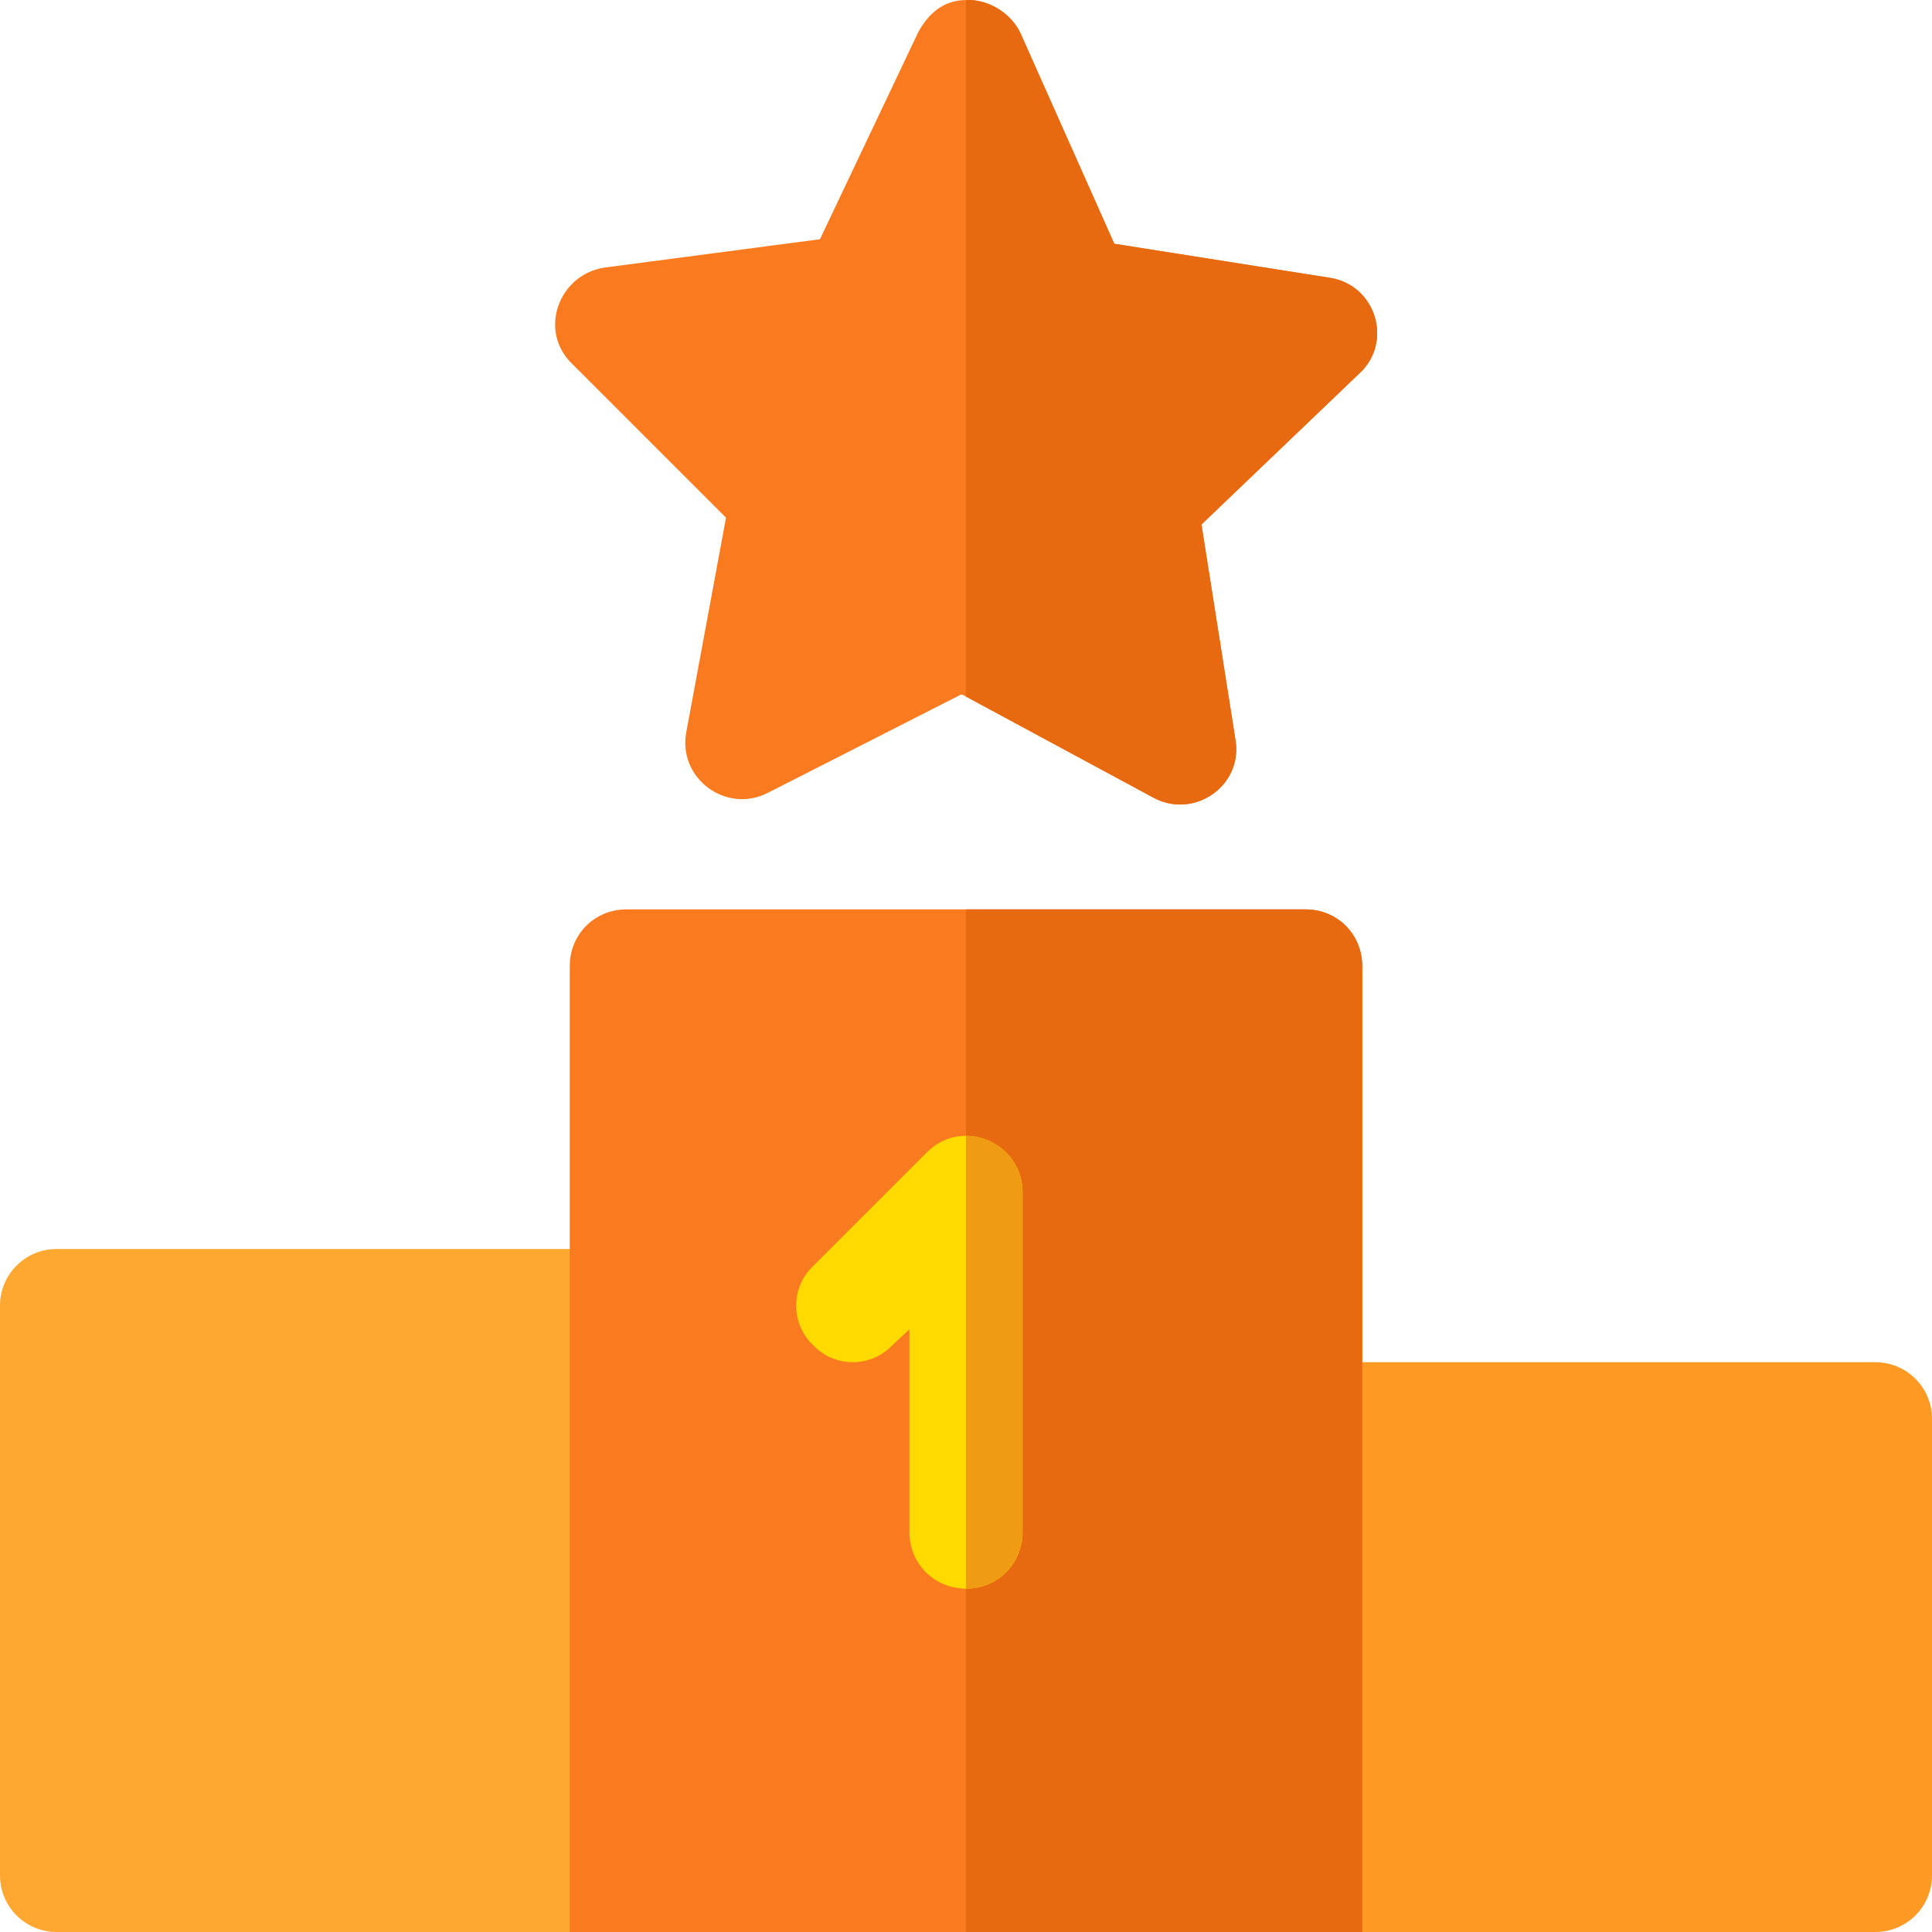
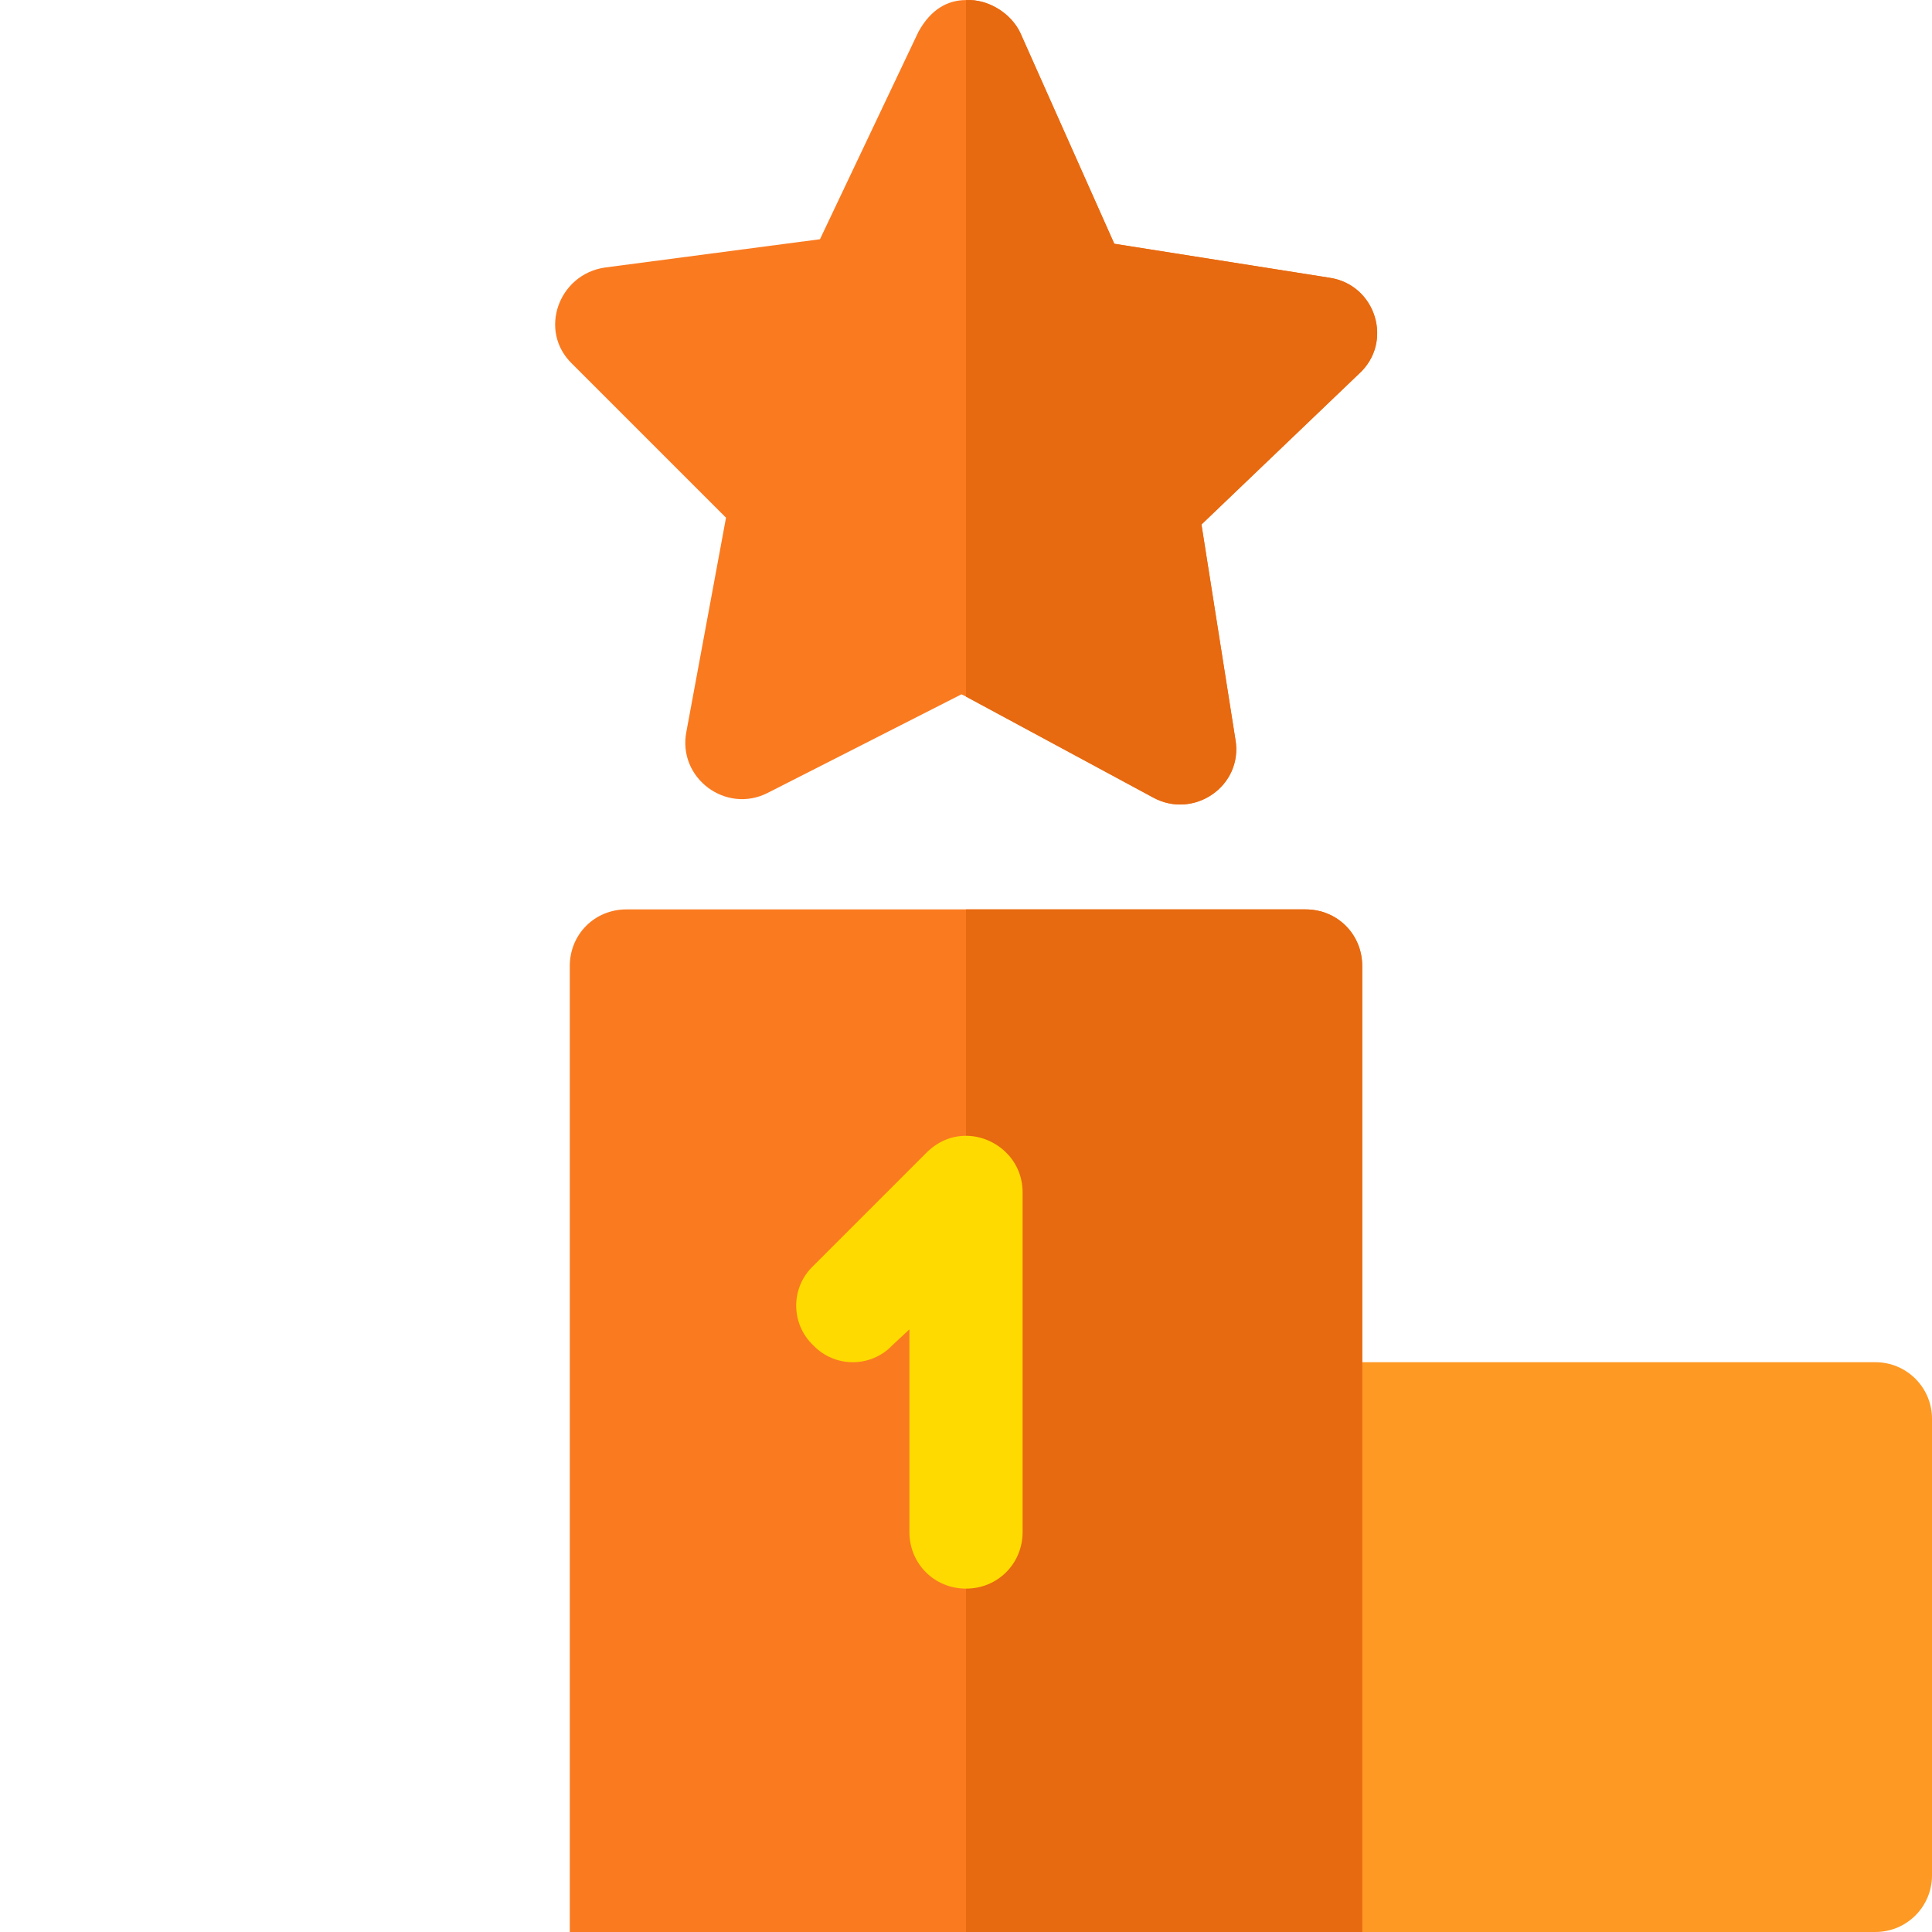
<svg xmlns="http://www.w3.org/2000/svg" version="1.1" width="512" height="512" x="0" y="0" viewBox="0 0 512 512" style="enable-background:new 0 0 512 512" xml:space="preserve" class="">
  <g>
    <path style="" d="M497,361H346c-8.291,0-15,6.709-15,15v136h166c8.291,0,15-6.709,15-15V376  C512,367.709,505.291,361,497,361z" fill="#fe9923" data-original="#fe9923" class="" />
-     <path style="" d="M166,331H15c-8.291,0-15,6.709-15,15v151c0,8.291,6.709,15,15,15h166V346  C181,337.709,174.291,331,166,331z" fill="#fea832" data-original="#fea832" />
    <path style="" d="M361,256v256H151V256c0-8.401,6.599-15,15-15h180C354.401,241,361,247.599,361,256z" fill="#fa7a20" data-original="#fedb41" class="" />
    <path style="" d="M361,256v256H256V241h90C354.401,241,361,247.599,361,256z" fill="#e76910" data-original="#ffcc33" class="" />
    <path style="" d="M352.301,73.599l-57.001-9L270.399,8.717C268.001,3.616,262-0.284,256,0.016  c-4.799,0-9.3,2.401-12.599,8.401l-26.1,54.982l-57.001,7.5C148.001,72.7,142.599,87.7,151.601,96.4l40.8,40.8l-10.499,56.7  c-2.401,12.299,10.499,21.899,21.599,16.199l51.301-26.1L256,184.6l49.501,26.7c10.8,5.999,24-3.001,21.899-15.3l-9-57.001  l41.699-39.901C369.401,90.7,364.6,75.399,352.301,73.599z" fill="#fa7a20" data-original="#fedb41" class="" />
    <path style="" d="M271,316v90c0,8.399-6.599,15-15,15c-8.401,0-15-6.601-15-15v-53.701l-4.501,4.2  c-5.7,6-15.298,6-20.999,0c-6-5.7-6-15.3,0-21l30-30c3-2.999,6.6-4.499,10.5-4.499C263.5,301,271,307,271,316z" fill="#ffda00" data-original="#0d70b2" class="" />
-     <path style="" d="M271,316v90c0,8.399-6.599,15-15,15V301C263.5,301,271,307,271,316z" fill="#ef9b14" data-original="#095c92" class="" />
    <path style="" d="M360.099,99.099L318.4,139l9,57.001c2.1,12.299-11.1,21.299-21.899,15.3L256,184.6V0.016  c6-0.3,12.001,3.6,14.399,8.701L295.3,64.6l57.001,9C364.6,75.399,369.401,90.7,360.099,99.099z" fill="#e76910" data-original="#ffcc33" class="" />
    <g>
</g>
    <g>
</g>
    <g>
</g>
    <g>
</g>
    <g>
</g>
    <g>
</g>
    <g>
</g>
    <g>
</g>
    <g>
</g>
    <g>
</g>
    <g>
</g>
    <g>
</g>
    <g>
</g>
    <g>
</g>
    <g>
</g>
  </g>
</svg>